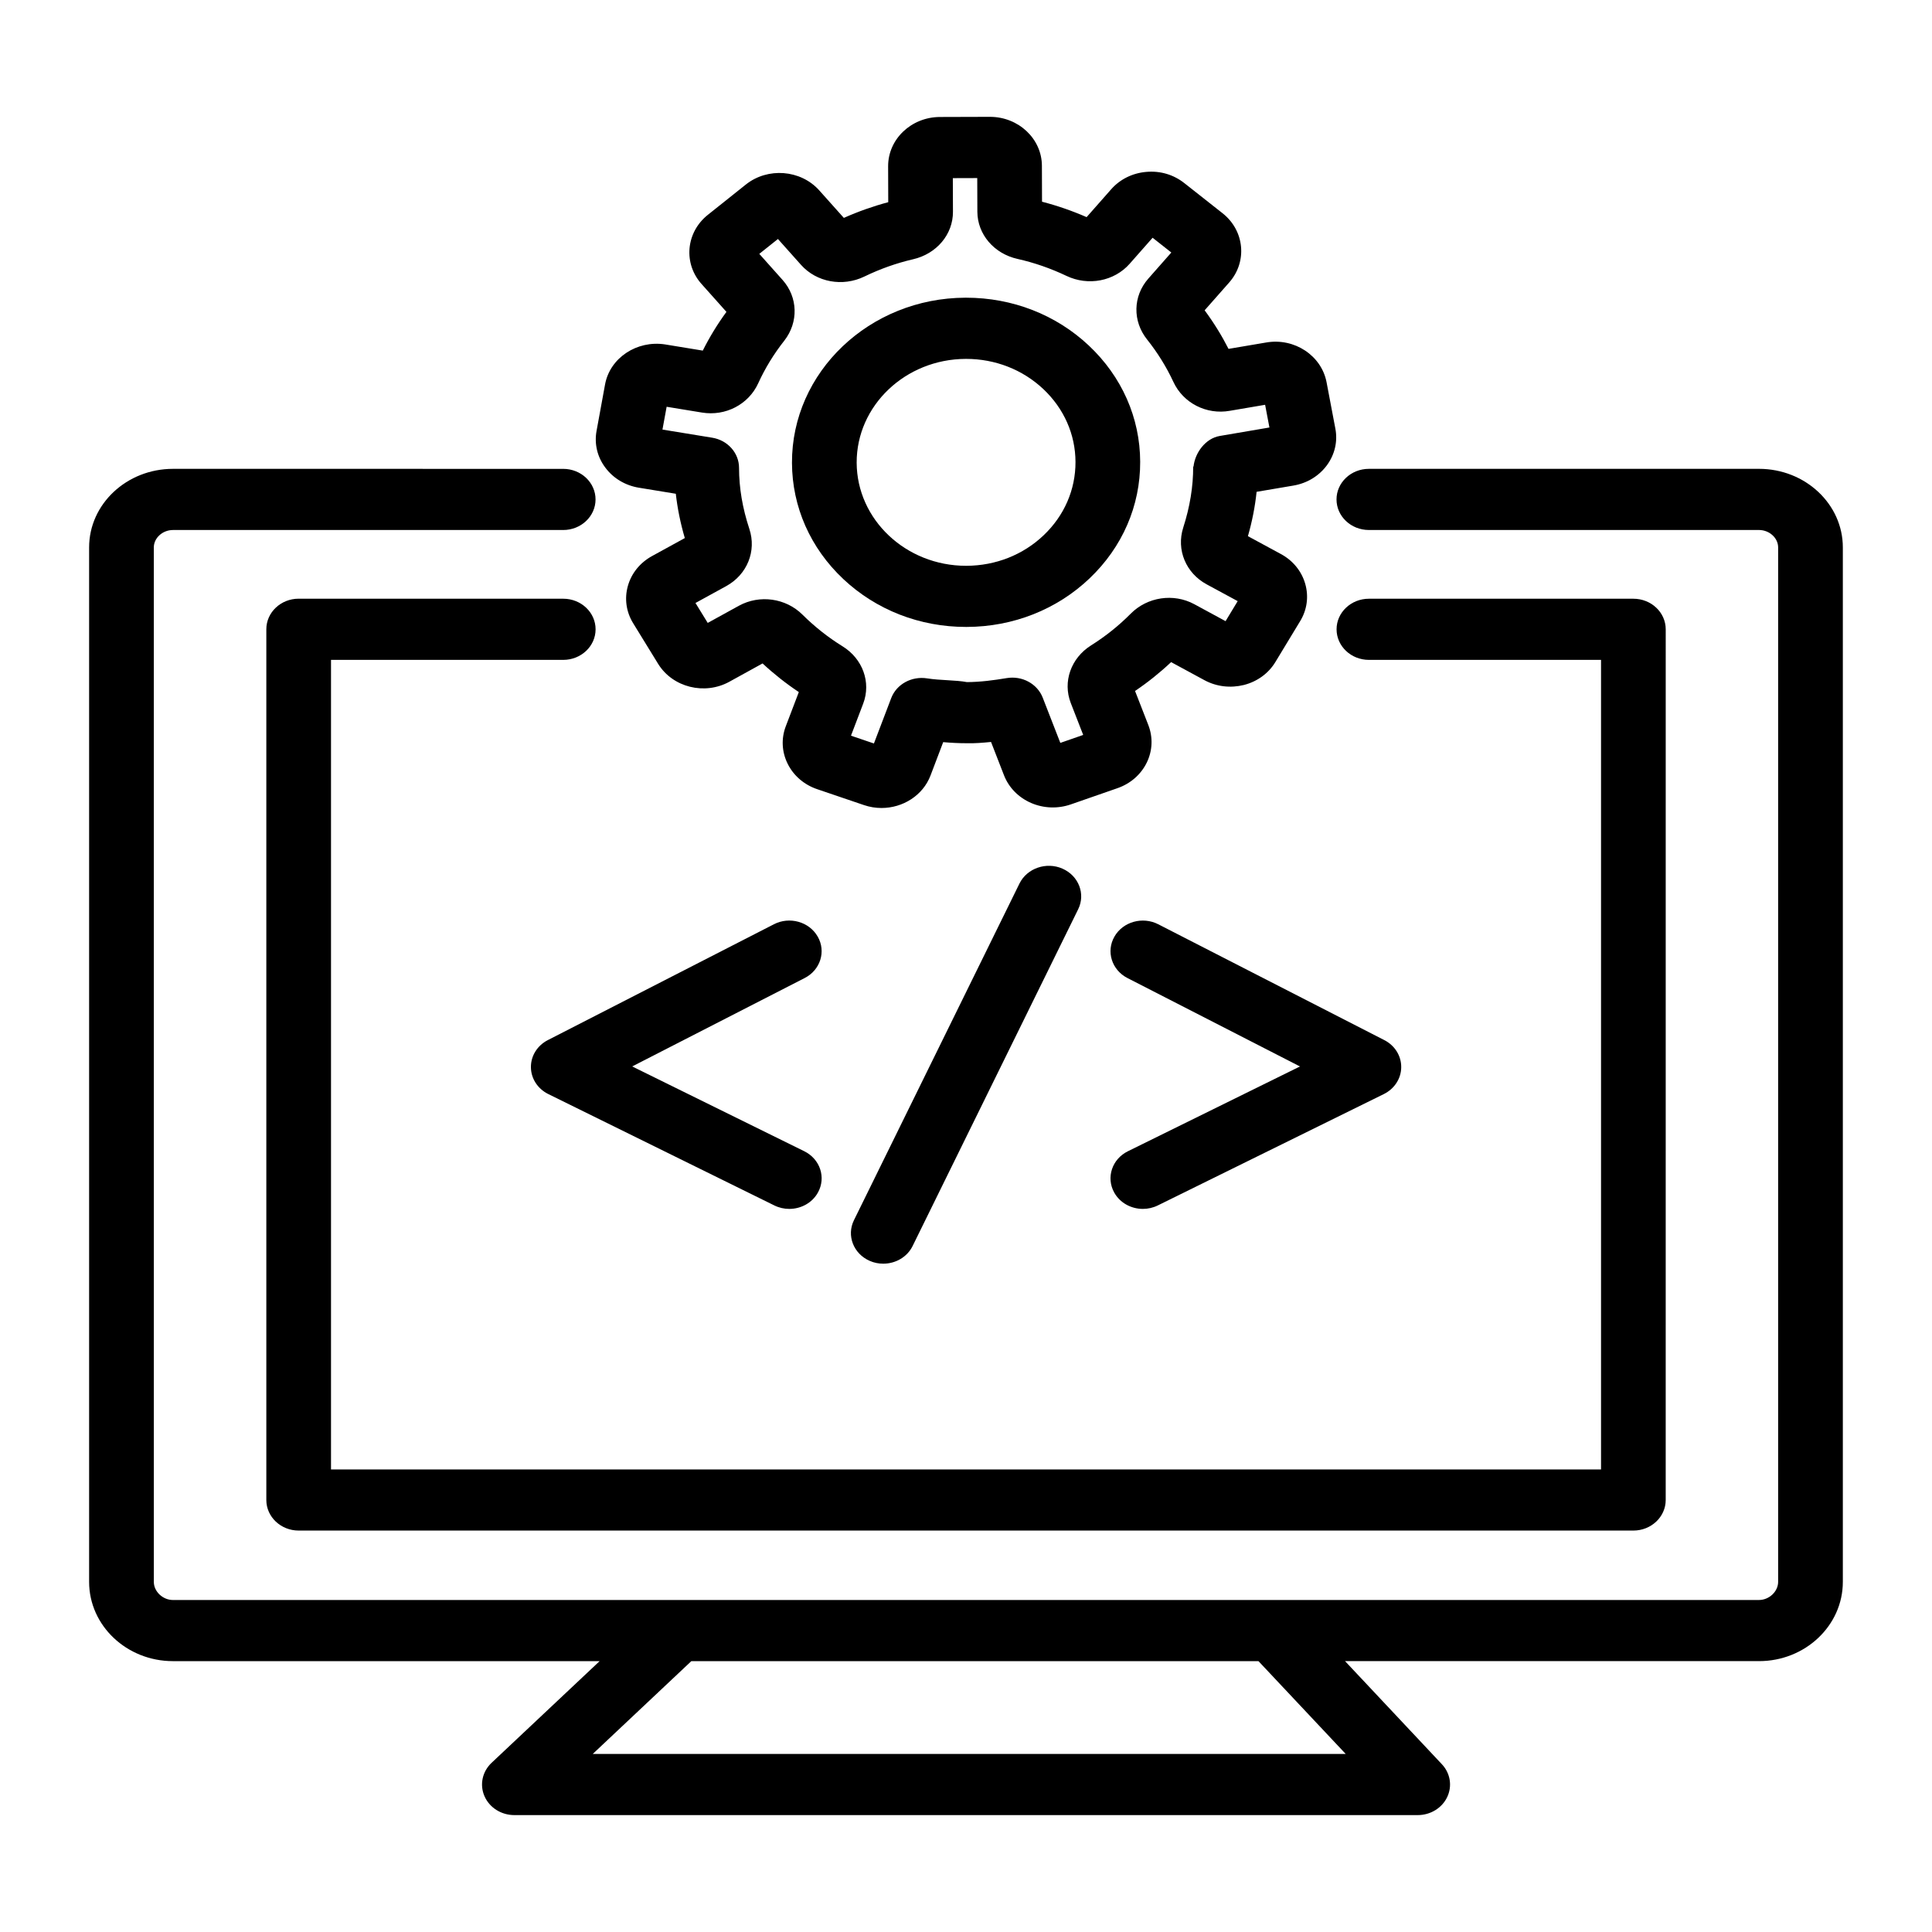
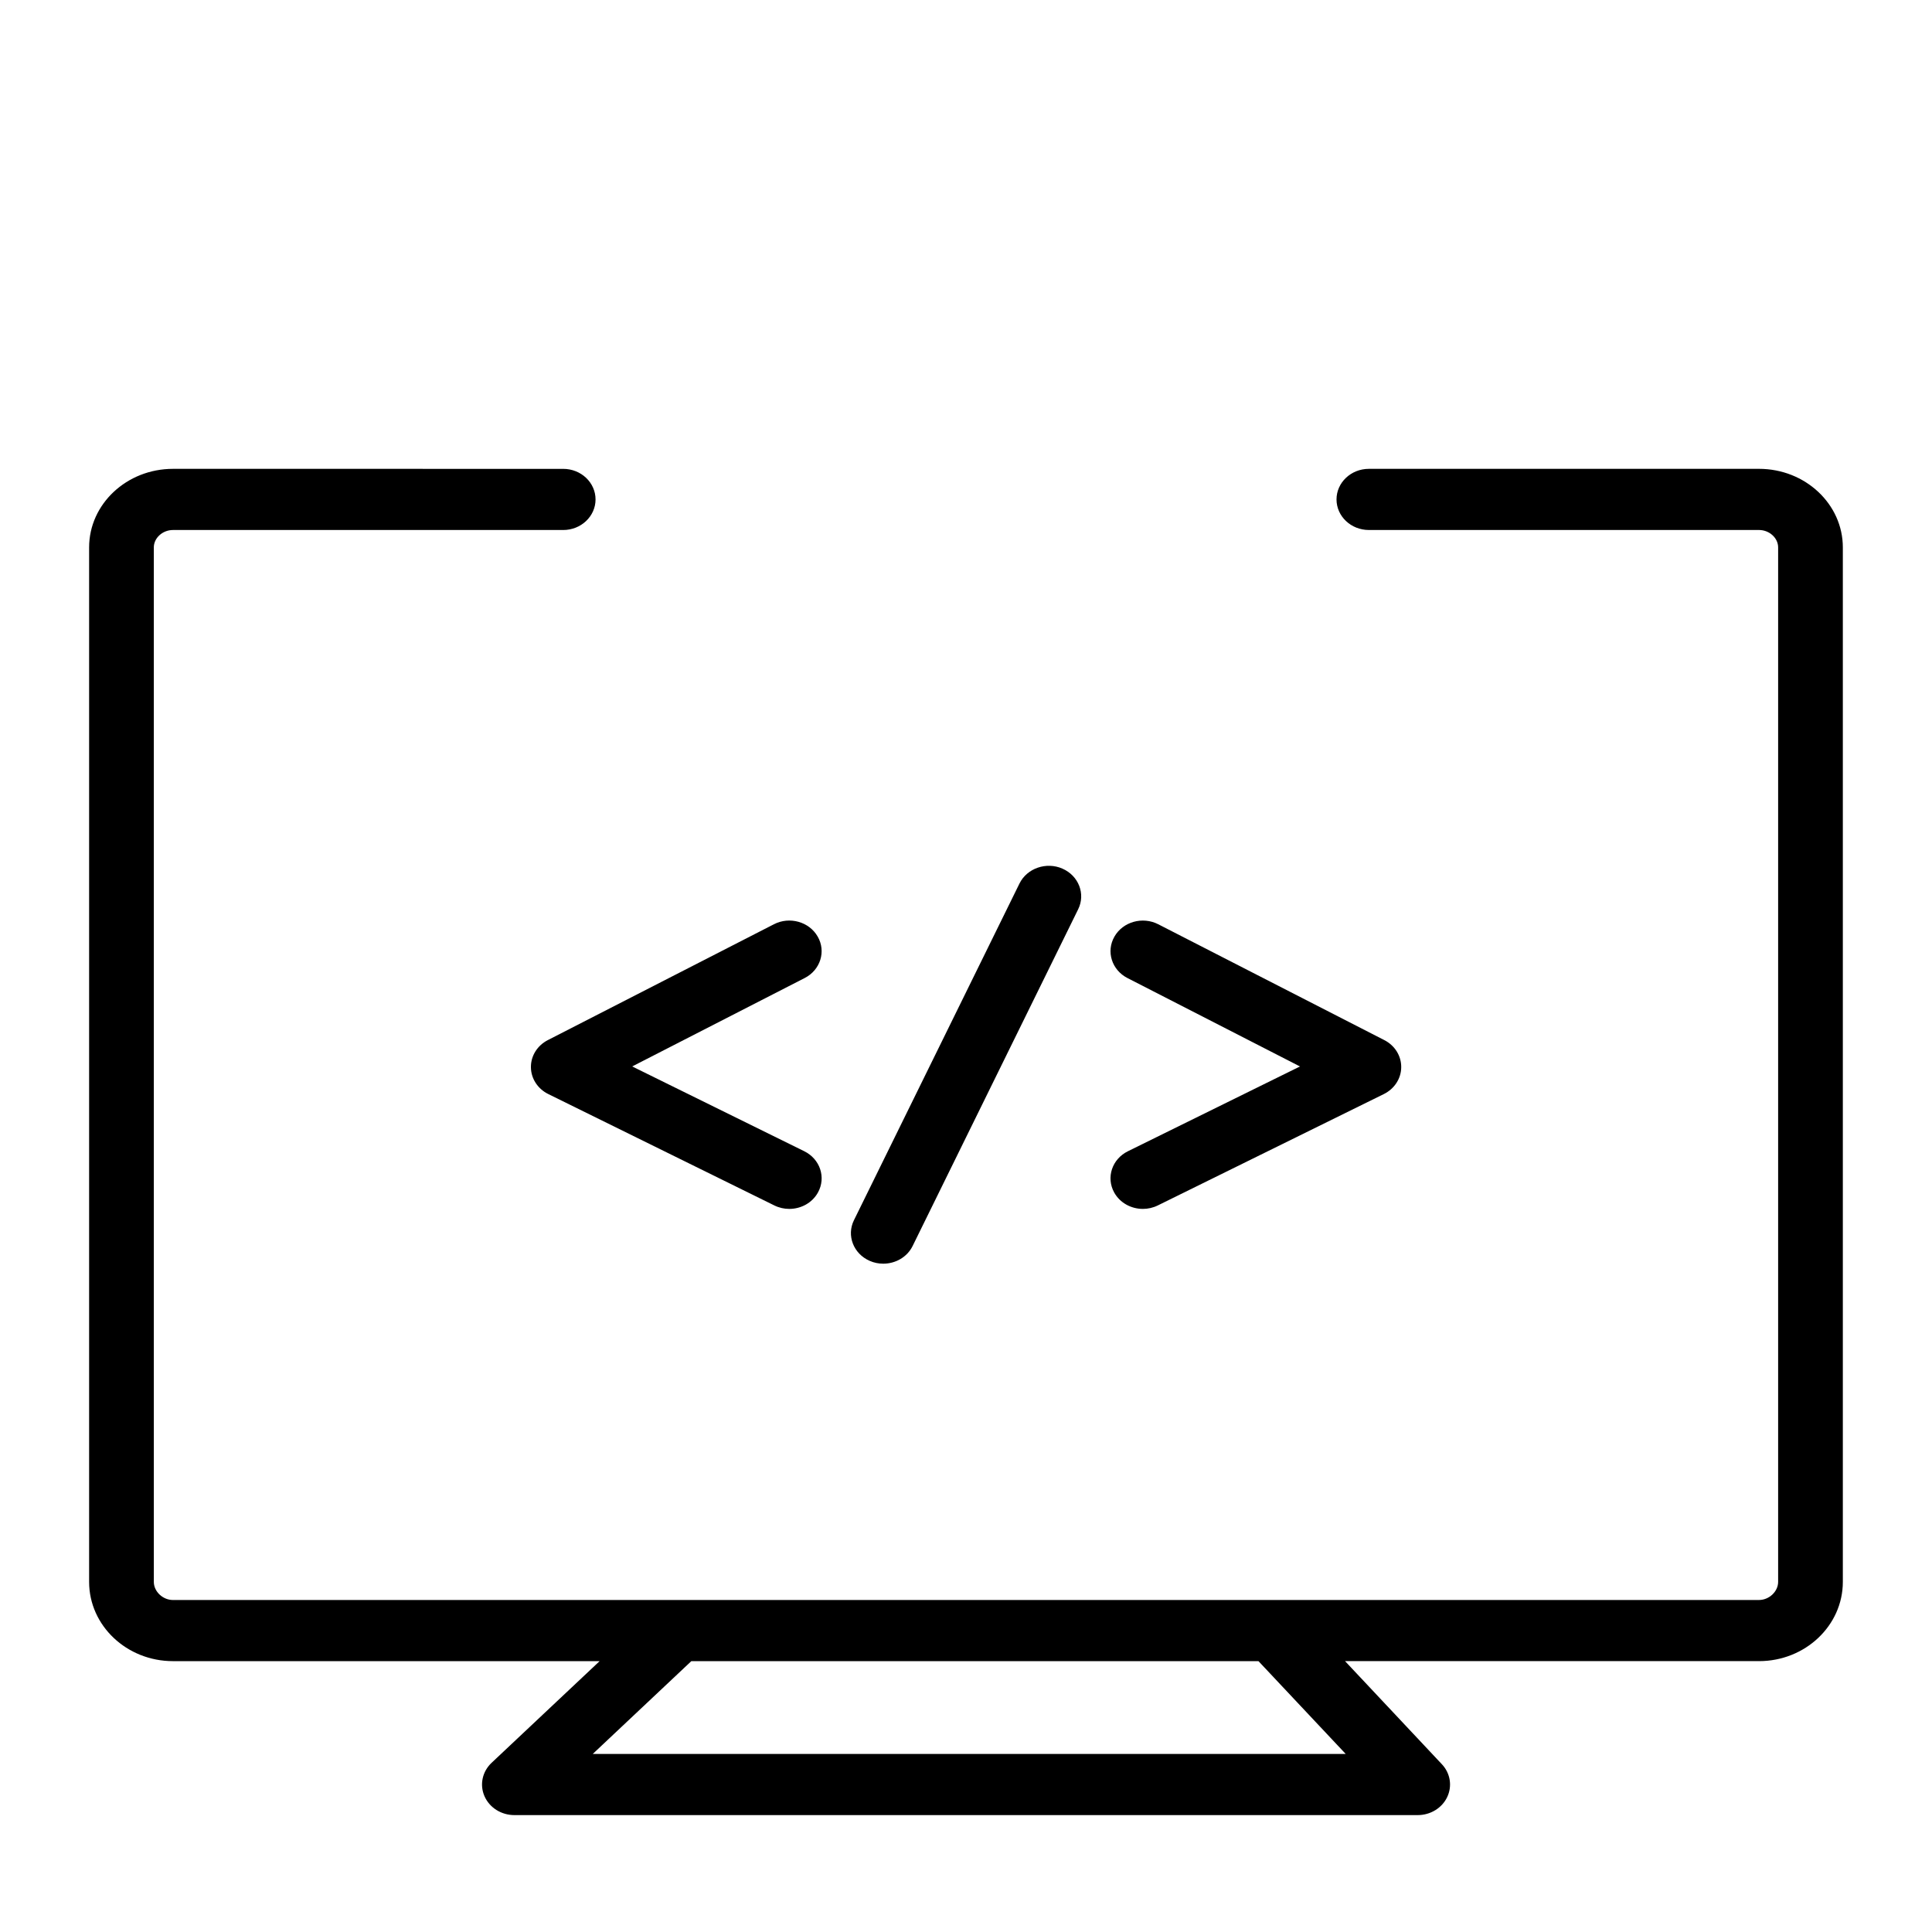
<svg xmlns="http://www.w3.org/2000/svg" fill="#000000" width="800px" height="800px" version="1.1" viewBox="144 144 512 512">
  <g>
-     <path d="m313.33 273.25 9.766 1.602c0.441 3.891 1.234 7.816 2.387 11.742l-8.688 4.769c-3.18 1.75-5.465 4.562-6.406 7.934-0.941 3.363-0.441 6.875 1.414 9.883l6.644 10.805c3.863 6.191 12.285 8.281 18.828 4.691l8.812-4.859c2.992 2.781 6.207 5.324 9.609 7.59l-3.453 9.055c-1.246 3.273-1.066 6.809 0.504 9.965 1.57 3.144 4.344 5.531 7.797 6.707l12.422 4.223c1.539 0.523 3.109 0.77 4.644 0.77 5.652 0 10.969-3.312 12.988-8.617l3.359-8.836c2.039 0.18 4.113 0.289 6.207 0.289 2.207 0.059 4.324-0.129 6.469-0.336l3.434 8.824c1.277 3.266 3.82 5.867 7.16 7.332 3.348 1.453 7.094 1.582 10.539 0.395l12.379-4.305c3.453-1.207 6.207-3.609 7.754-6.769 1.539-3.156 1.684-6.699 0.418-9.965l-3.516-9.023c3.41-2.305 6.606-4.867 9.555-7.648l8.824 4.781c3.203 1.73 6.887 2.156 10.465 1.277 3.559-0.91 6.531-3.078 8.352-6.094l6.551-10.812c1.844-3.019 2.312-6.531 1.352-9.895-0.965-3.363-3.254-6.172-6.438-7.894l-8.75-4.738c1.129-3.938 1.895-7.867 2.301-11.754l9.734-1.652c3.633-0.613 6.781-2.523 8.895-5.383 2.106-2.871 2.898-6.332 2.238-9.746l-2.332-12.285c-1.352-7.043-8.508-11.805-16-10.508l-9.973 1.691c-1.812-3.551-3.934-6.977-6.332-10.223l6.531-7.402c4.836-5.512 4.039-13.734-1.789-18.324l-10.129-7.984c-2.816-2.215-6.309-3.305-10.09-2.969-3.672 0.316-6.981 1.969-9.316 4.629l-6.488 7.359c-3.852-1.684-7.809-3.047-11.816-4.086l-0.031-9.52c-0.02-7.164-6.195-12.973-13.773-12.973h-0.051l-13.199 0.039c-7.598 0.02-13.762 5.887-13.73 13.07l0.031 9.508c-4.008 1.07-7.945 2.465-11.766 4.164l-6.562-7.34c-4.91-5.441-13.617-6.113-19.395-1.512l-10.102 8.055c-2.816 2.254-4.531 5.422-4.836 8.895-0.293 3.473 0.859 6.836 3.211 9.449l6.57 7.359c-2.387 3.254-4.488 6.699-6.269 10.262l-10.004-1.641c-7.453-1.148-14.609 3.562-15.898 10.625l-2.25 12.289c-0.629 3.434 0.188 6.894 2.324 9.734 2.121 2.848 5.293 4.738 8.914 5.332zm7.336-21.453 9.367 1.535c6.25 1.027 12.348-2.168 14.895-7.746 1.82-3.988 4.133-7.777 6.93-11.32 3.801-4.887 3.609-11.508-0.473-16.086l-6.164-6.906 4.941-3.938 6.121 6.856c4.113 4.609 11.02 5.879 16.777 3.098 4.156-2.019 8.508-3.562 12.914-4.582 6.25-1.434 10.602-6.609 10.57-12.586l-0.031-8.914 6.469-0.02 0.031 8.926c0.02 5.965 4.406 11.113 10.652 12.504 4.418 0.988 8.781 2.504 12.977 4.5 5.727 2.723 12.621 1.434 16.723-3.207l6.09-6.906 4.961 3.91-6.113 6.934c-4.07 4.629-4.195 11.258-0.312 16.117 2.773 3.481 5.129 7.273 6.969 11.23 2.574 5.59 8.738 8.777 14.957 7.668l9.355-1.594 1.141 6.016-13.164 2.246c-3.777 0.645-6.551 4.434-6.949 8.102h-0.094v0.039c0.02 5.203-0.859 10.637-2.637 16.148-1.875 5.879 0.703 12.062 6.238 15.047l8.195 4.434-3.211 5.305-8.301-4.5c-5.484-2.957-12.414-1.93-16.82 2.504-3.141 3.168-6.676 6.004-10.527 8.422-5.336 3.363-7.555 9.637-5.379 15.258l3.297 8.469-6.059 2.109-4.668-11.992c-1.422-3.66-5.441-5.867-9.555-5.176-3.441 0.574-6.938 1.039-10.527 1.059-3.004-0.562-7.106-0.434-10.539-0.988-4.121-0.645-8.121 1.531-9.535 5.242l-4.574 12.012-6.082-2.066 3.234-8.488c2.144-5.641-0.113-11.902-5.496-15.215-3.82-2.363-7.379-5.184-10.59-8.371-4.426-4.402-11.367-5.363-16.84-2.363l-8.27 4.551-3.246-5.281 8.184-4.492c5.516-3.047 8.027-9.262 6.102-15.109-1.832-5.562-2.731-10.832-2.742-16.215 0-3.938-3.004-7.312-7.106-7.984l-13.188-2.156z" />
-     <path d="m367.51 297.48c8.707 8.172 20.242 12.664 32.508 12.664h0.168c12.328-0.039 23.895-4.609 32.578-12.883 8.688-8.273 13.438-19.234 13.395-30.891-0.031-11.656-4.875-22.586-13.617-30.801-8.707-8.184-20.25-12.676-32.516-12.676h-0.168c-25.441 0.078-46.07 19.719-45.977 43.781 0.043 11.652 4.879 22.594 13.629 30.805zm32.41-58.371h0.105c7.703 0 14.957 2.828 20.43 7.965 5.496 5.164 8.539 12.031 8.562 19.352v0.012c0.02 7.32-2.961 14.207-8.426 19.402-5.453 5.203-12.727 8.074-20.473 8.102h-0.105c-15.938 0-28.926-12.238-28.988-27.316-0.051-15.121 12.906-27.457 28.895-27.516z" />
    <path d="m610.15 268.25h-103.39c-4.731 0-8.57 3.633-8.57 8.102 0 4.473 3.84 8.102 8.57 8.102h103.39c2.754 0 5.074 2.117 5.074 4.609v274.15c0 2.551-2.375 4.801-5.074 4.801l-420.31 0.004c-2.699 0-5.074-2.246-5.074-4.801l-0.004-274.15c0-2.492 2.324-4.609 5.074-4.609h103.42c4.731 0 8.57-3.633 8.57-8.102 0-4.473-3.84-8.102-8.57-8.102l-103.42-0.004c-12.254 0-22.219 9.34-22.219 20.816v274.15c0 11.586 9.965 21.004 22.219 21.004h113.07l-28.637 26.949c-2.461 2.324-3.203 5.809-1.875 8.844 1.32 3.027 4.449 5.008 7.922 5.008h239.39c3.379 0 6.438-1.871 7.816-4.781 1.383-2.91 0.836-6.32-1.414-8.707l-25.656-27.316h109.7c12.254 0 22.219-9.418 22.219-21.004v-274.15c0-11.477-9.961-20.816-22.219-20.816zm-109.52 340.57h-199.55l26.129-24.598h150.3z" />
-     <path d="m293.27 302.66h-70.121c-4.731 0-8.57 3.633-8.57 8.102v230.75c0 4.473 3.84 8.102 8.57 8.102h353.71c4.731 0 8.57-3.633 8.57-8.102l0.004-230.74c0-4.473-3.84-8.102-8.57-8.102h-70.09c-4.731 0-8.57 3.633-8.57 8.102 0 4.473 3.84 8.102 8.57 8.102h61.516v214.54h-336.57v-214.54h61.547c4.731 0 8.57-3.633 8.57-8.102 0.004-4.473-3.836-8.105-8.566-8.105z" />
    <path d="m360.7 392.21c-2.25-3.949-7.461-5.41-11.617-3.266l-59.895 30.691c-2.793 1.426-4.523 4.195-4.488 7.191 0.02 3 1.801 5.731 4.606 7.113l59.895 29.512c1.266 0.621 2.629 0.922 3.957 0.922 3.098 0 6.082-1.582 7.609-4.352 2.199-3.977 0.566-8.863-3.633-10.934l-45.598-22.469 45.715-23.43c4.16-2.125 5.711-7.051 3.449-10.98z" />
    <path d="m439.27 460.02c1.527 2.769 4.512 4.352 7.609 4.352 1.328 0 2.688-0.297 3.957-0.922l59.895-29.512c2.805-1.387 4.586-4.117 4.606-7.113 0.031-3-1.695-5.769-4.488-7.191l-59.895-30.691c-4.164-2.137-9.367-0.672-11.617 3.266-2.262 3.93-0.711 8.855 3.453 10.984l45.715 23.43-45.598 22.469c-4.199 2.066-5.832 6.953-3.637 10.93z" />
    <path d="m378.07 478.89c3.234 0 6.332-1.73 7.785-4.691l43.871-89.234c2-4.055 0.137-8.875-4.164-10.766-4.269-1.879-9.398-0.109-11.387 3.938l-43.871 89.234c-2 4.055-0.137 8.875 4.164 10.766 1.164 0.52 2.398 0.754 3.602 0.754z" />
  </g>
</svg>